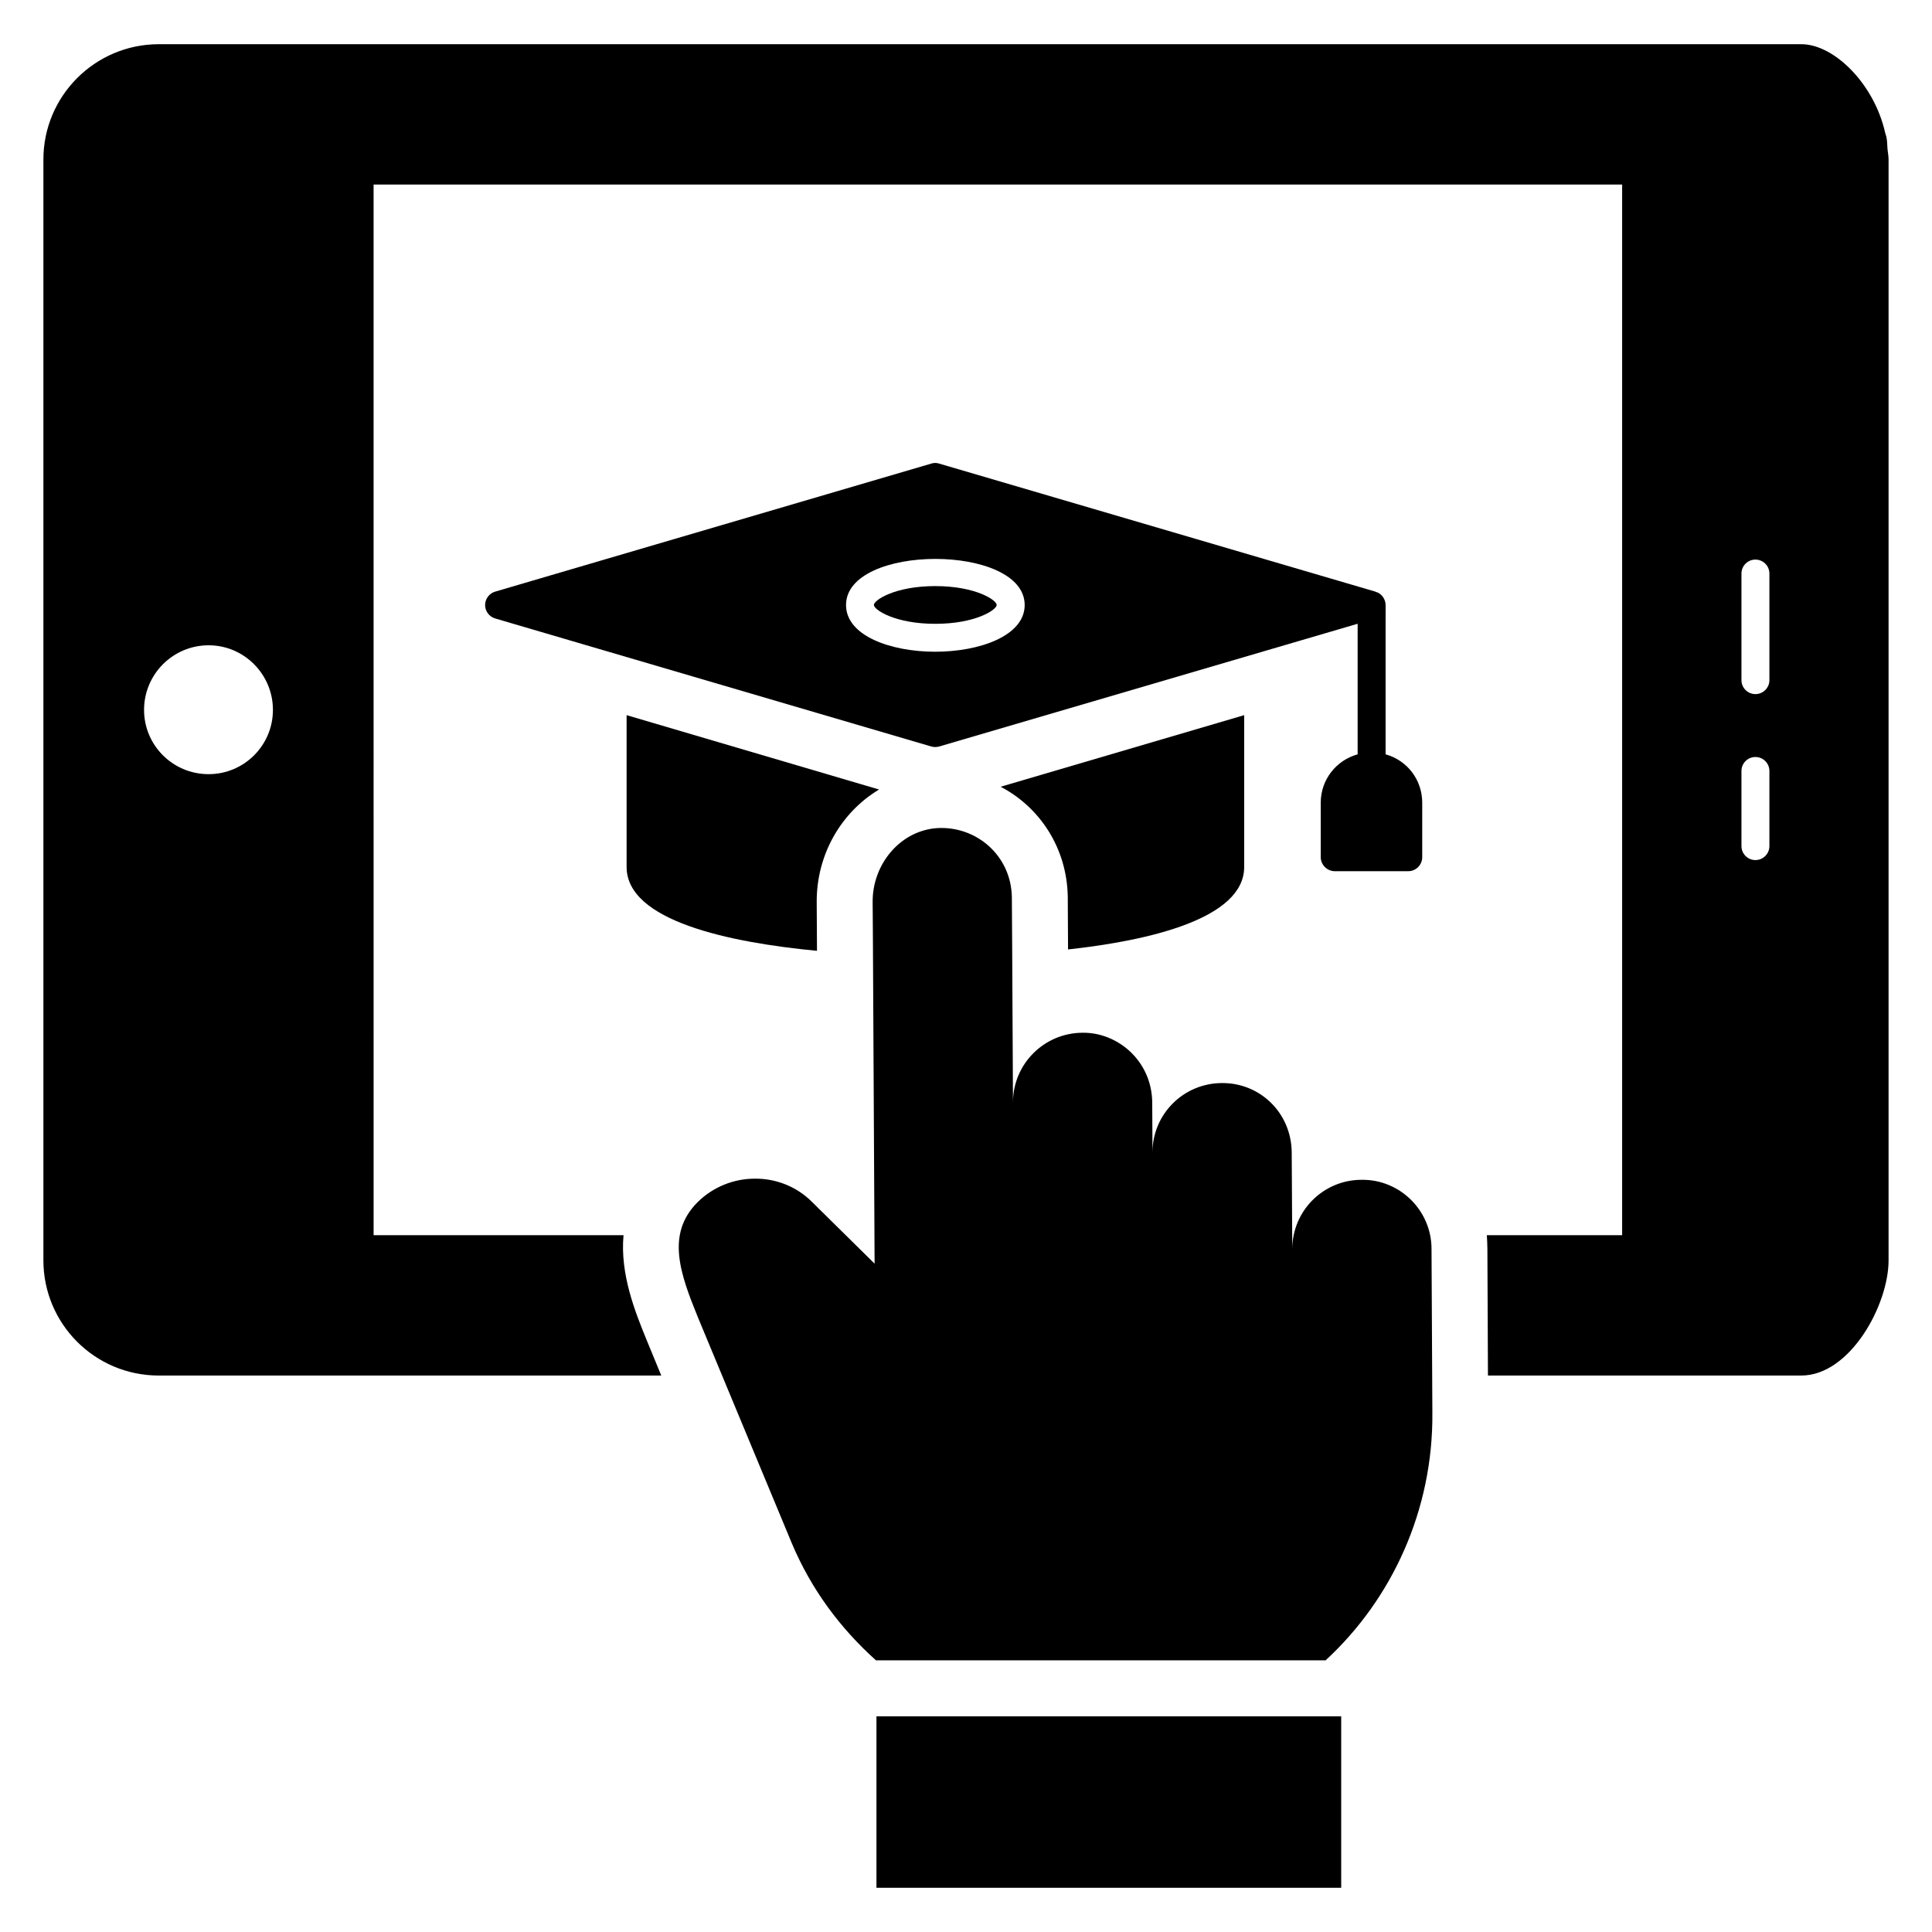
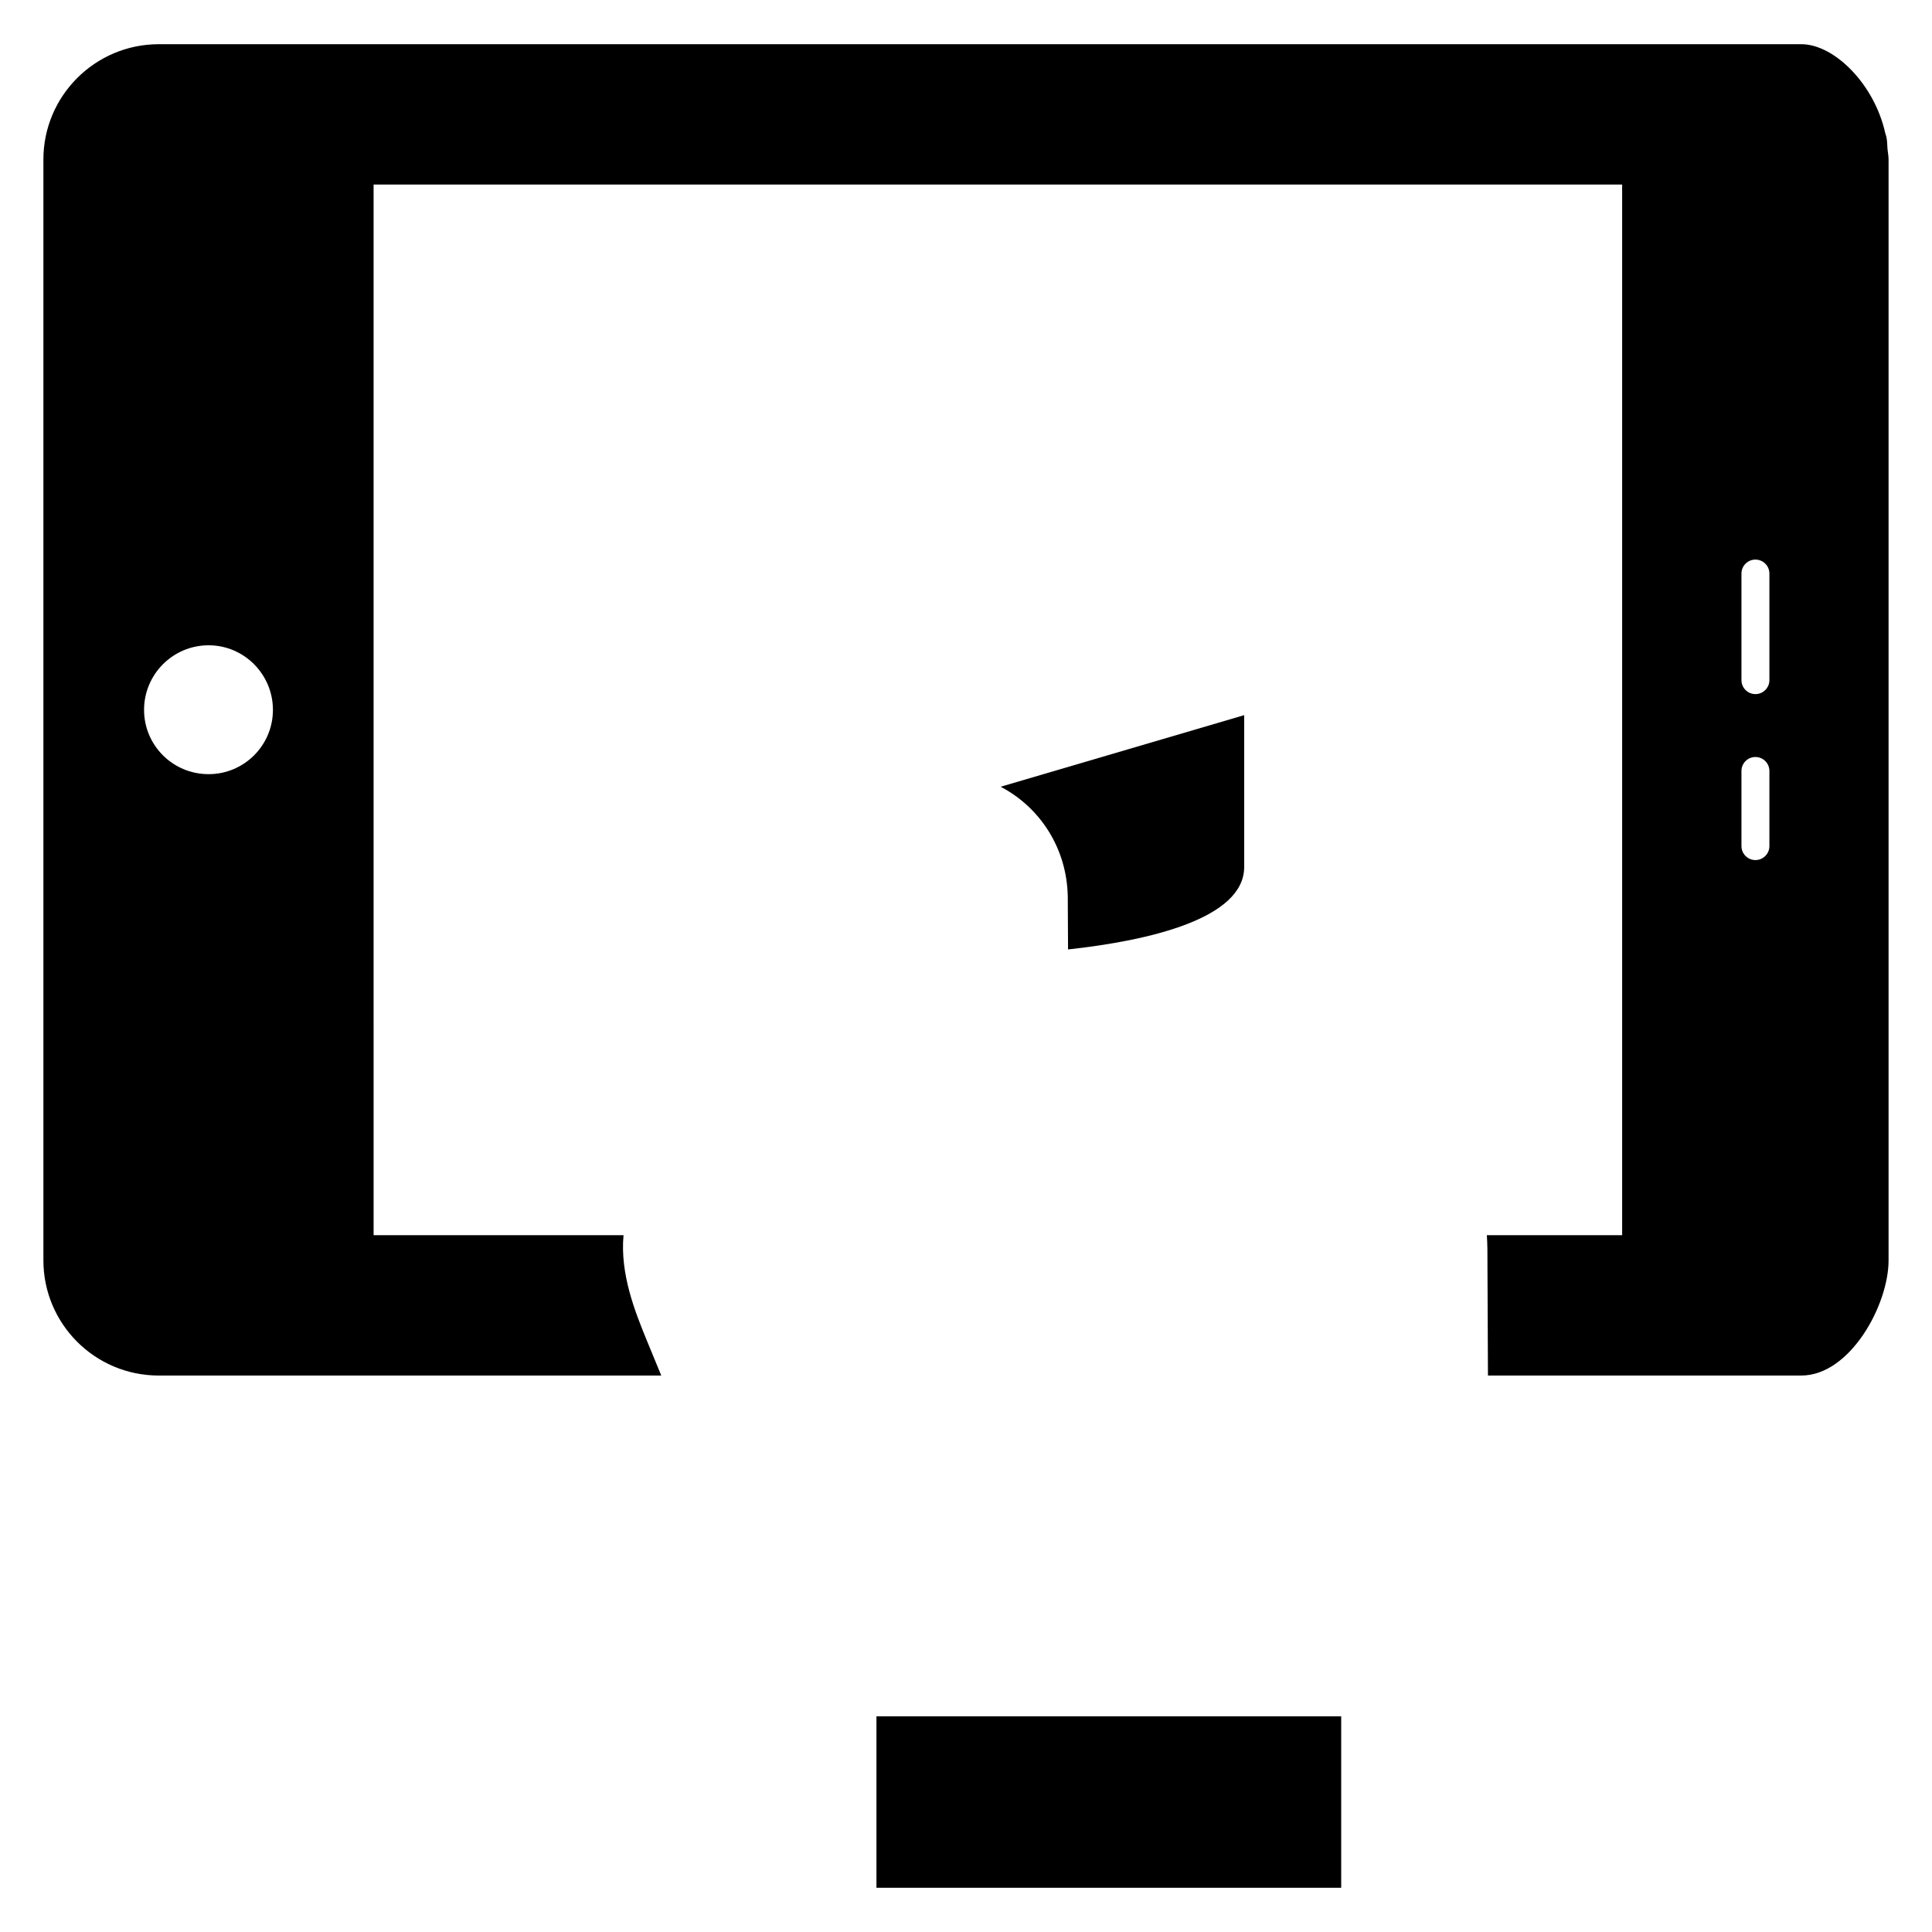
<svg xmlns="http://www.w3.org/2000/svg" fill="#000000" width="800px" height="800px" version="1.1" viewBox="144 144 512 512">
  <g>
    <path d="m644.2 183.35c-0.074-1.039-0.074-2.148-0.297-3.113-0.074-0.371-0.223-0.594-0.293-0.965-2.891-13.039-13.559-23.559-22.227-23.559h-435.28c-16.969 0-30.602 13.781-30.602 30.527v291.77c0 16.742 13.559 30.523 30.602 30.523h133.14l-4-9.707c-2.891-7.113-6.965-17.188-6-27.488h-66.234l-0.004-278.43h330.88v278.43h-35.859c0.074 1.184 0.148 2.445 0.148 3.629l0.148 33.562h83.055c12.891 0 23.113-18.672 23.113-30.523v-291.77c0.004-0.965-0.219-1.926-0.293-2.891zm-444.91 165.81c-9.484 0-17.113-7.633-17.113-17.039 0-9.41 7.633-17.113 17.113-17.113 9.41 0 17.039 7.707 17.039 17.113s-7.629 17.039-17.039 17.039zm413.62 19.062c0 2.047-1.656 3.703-3.703 3.703s-3.703-1.656-3.703-3.703v-19.906c0-2.047 1.656-3.703 3.703-3.703s3.703 1.656 3.703 3.703zm0-43.98c0 2.047-1.656 3.703-3.703 3.703s-3.703-1.656-3.703-3.703v-28.242c0-2.047 1.656-3.703 3.703-3.703s3.703 1.656 3.703 3.703z" />
-     <path d="m360.51 395.98-0.074-12.891c-0.074-12.668 6.519-23.855 16.523-29.859l-66.902-19.707v40.23c0 14.301 27.191 20.004 50.453 22.227z" />
    <path d="m426.97 381.61 0.074 14.004c21.711-2.371 46.68-8.223 46.68-21.855l-0.004-40.234-64.535 18.969c10.449 5.481 17.562 16.297 17.785 29.117z" />
    <path d="m376.27 598.84h123.16v45.441h-123.16z" />
-     <path d="m504.84 456.66c-10.148 0-18.375 8.223-18.375 18.375l-0.148-25.711c-0.148-10.594-8.594-18.449-18.594-18.301-10.078 0.074-18.301 8.223-18.301 18.375l-0.074-13.336c-0.148-10.891-9.113-18.523-18.523-18.375-10.152 0.074-18.375 8.297-18.375 18.449l-0.223-42.898-0.074-11.41c-0.148-11.039-9.336-18.969-19.781-18.375-9.852 0.668-17.188 9.633-17.113 19.559l0.074 10.371 0.445 85.5-16.598-16.375c-4.148-4.148-9.703-6.223-15.188-6.148-5.481 0-11.039 2.148-15.188 6.297-8.375 8.445-4.519 18.969 0.148 30.449l24.82 59.715c5.188 12.371 12.891 22.672 22.375 31.191h119.14c17.559-16.152 28.523-39.785 28.305-65.57l-0.223-43.492c-0.008-10.141-8.379-18.438-18.527-18.289z" />
-     <path d="m391.86 299.32c-10.676 0-16.27 3.715-16.27 5 0 1.285 5.594 5 16.27 5s16.27-3.715 16.27-5c0-1.285-5.594-5-16.27-5z" />
-     <path d="m508.61 300.86c-0.148-0.074-0.223-0.148-0.371-0.148l-115.36-33.859c-0.664-0.223-1.406-0.223-2.074 0l-115.58 33.934c-1.555 0.445-2.668 1.926-2.668 3.555 0 1.629 1.113 3.113 2.668 3.555l115.58 33.934c0.371 0.074 0.668 0.148 1.035 0.148 0.371 0 0.742-0.074 1.039-0.148l110.91-32.527v34.602c-5.633 1.555-9.781 6.668-9.781 12.816v14.449c0 2 1.703 3.703 3.703 3.703h19.488c2.074 0 3.703-1.703 3.703-3.703v-14.449c0-6.148-4.074-11.262-9.707-12.816l0.004-39.562c0-1.703-1.258-3.188-2.594-3.481zm-116.77 15.855c-11.777 0-23.633-4.223-23.633-12.371 0-16.301 47.344-16.301 47.344 0 0 8.145-11.93 12.371-23.711 12.371z" />
  </g>
</svg>